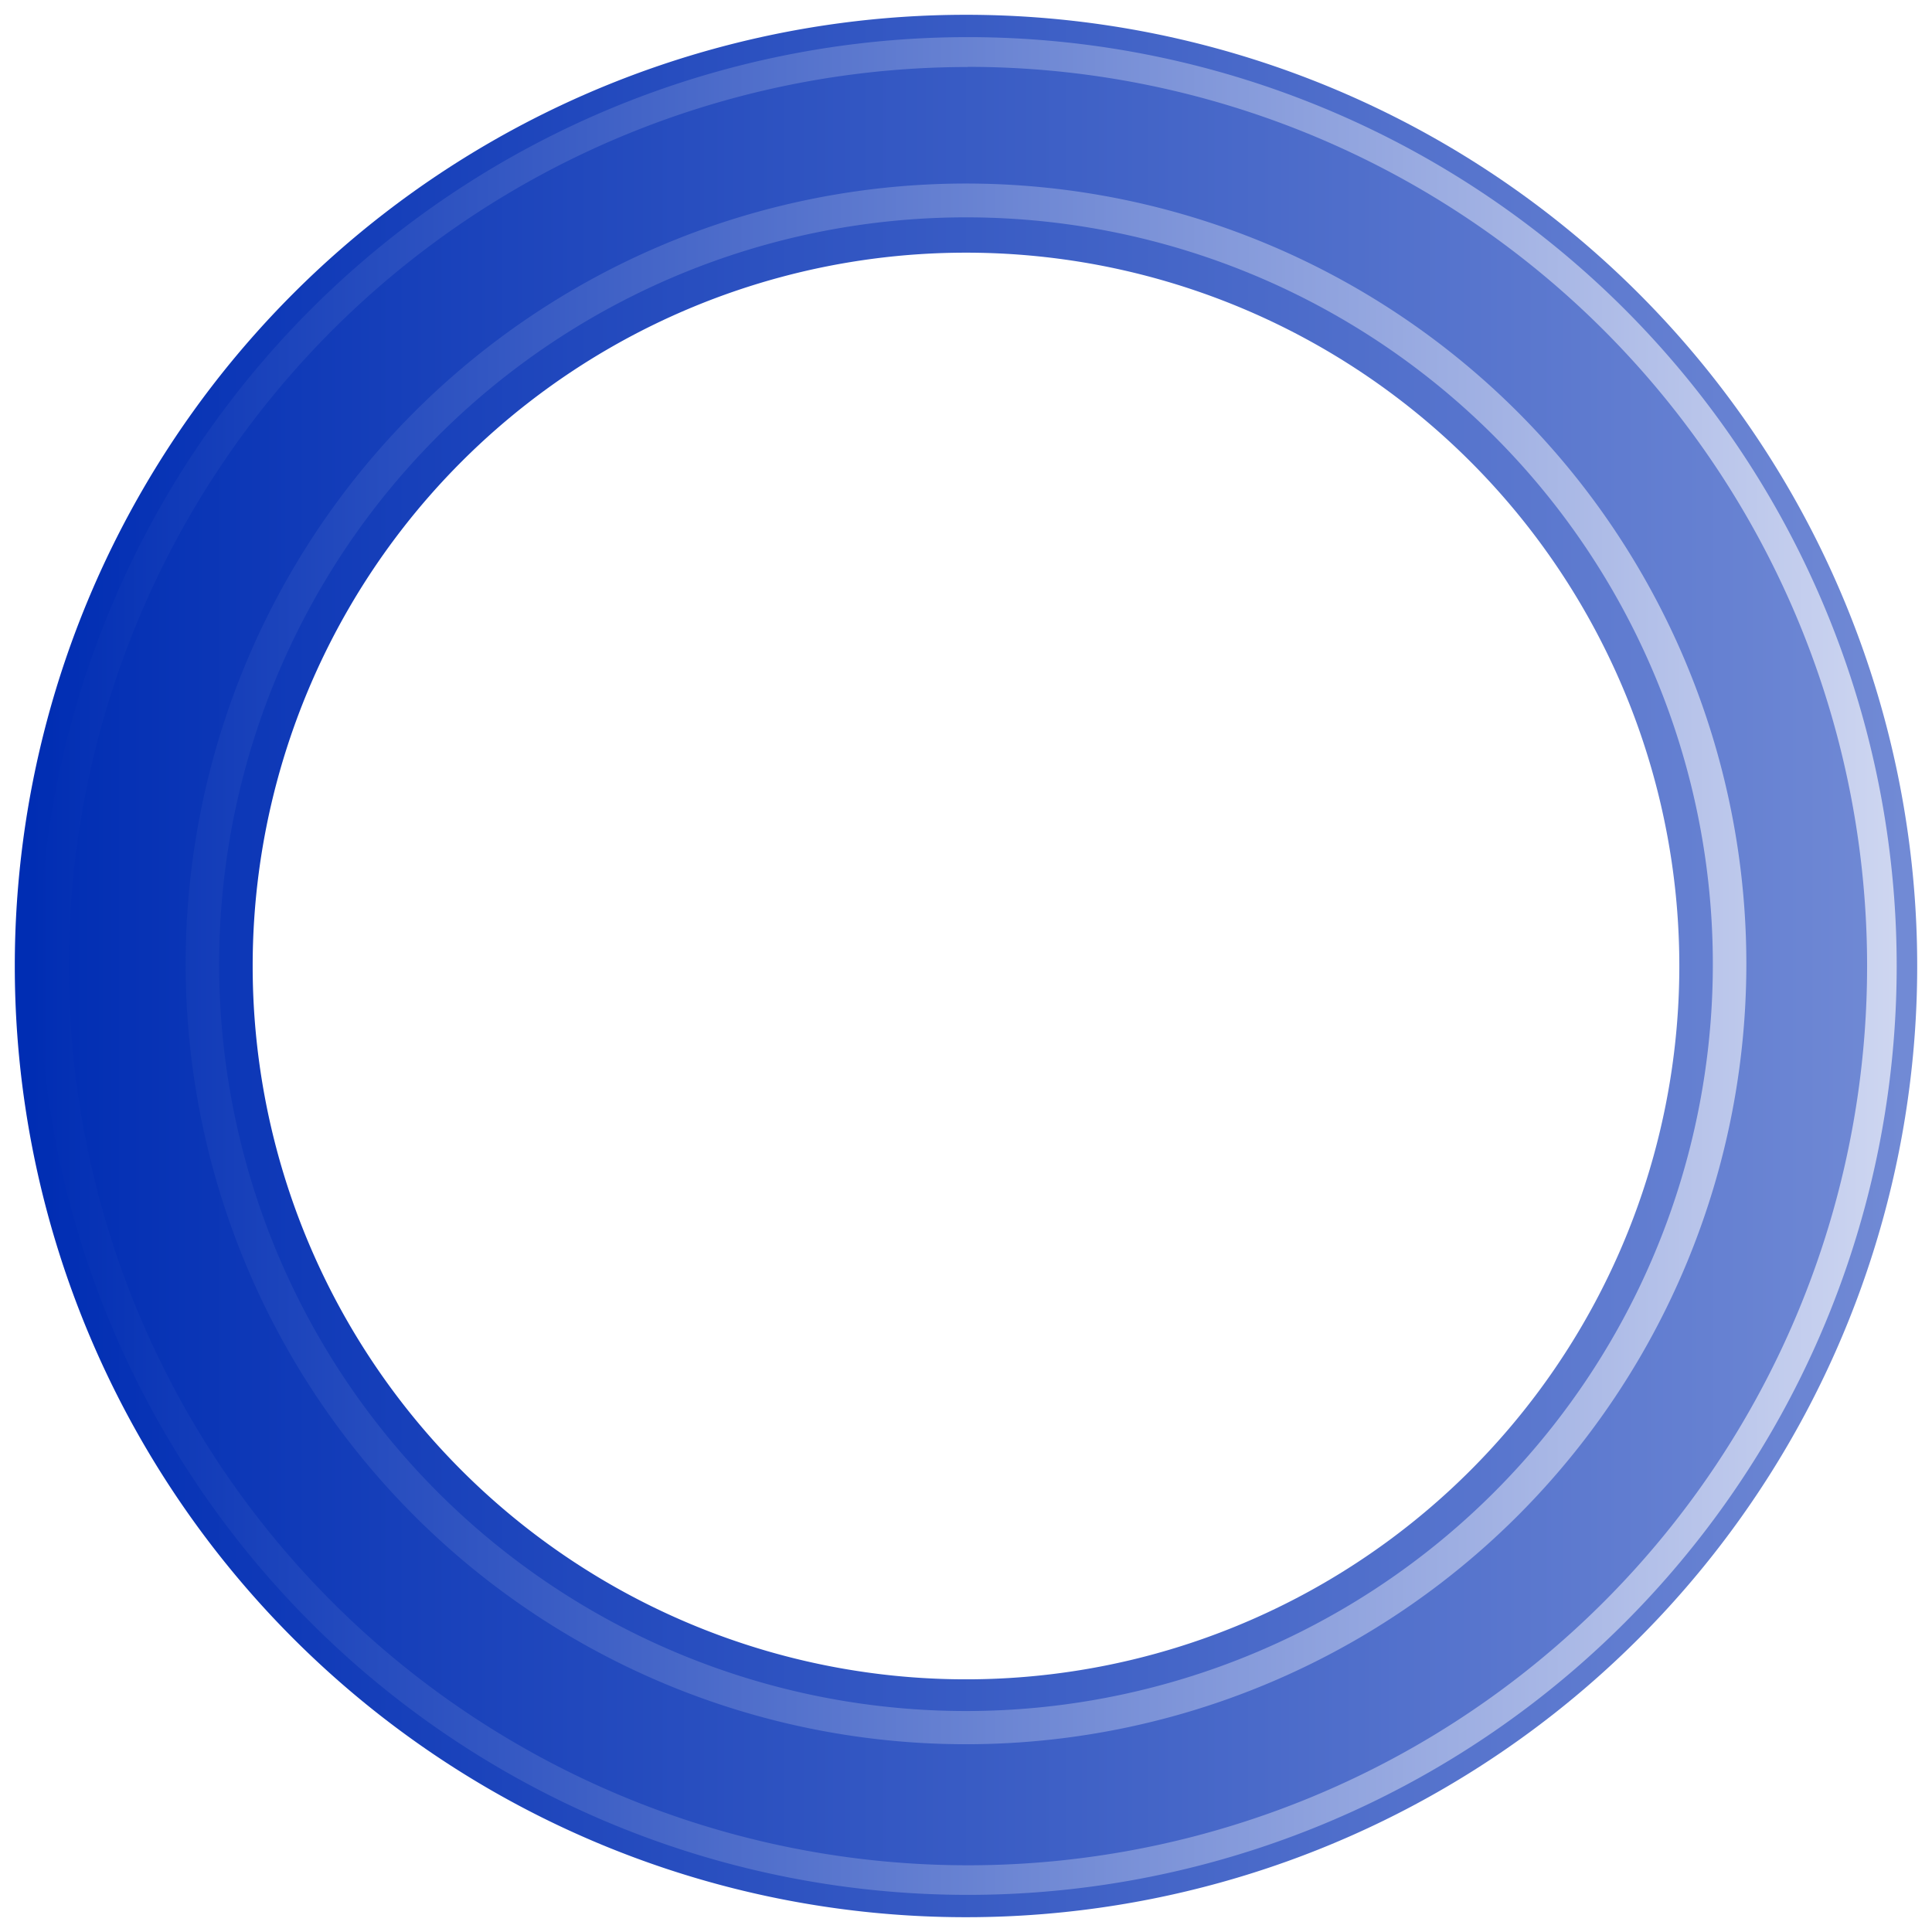
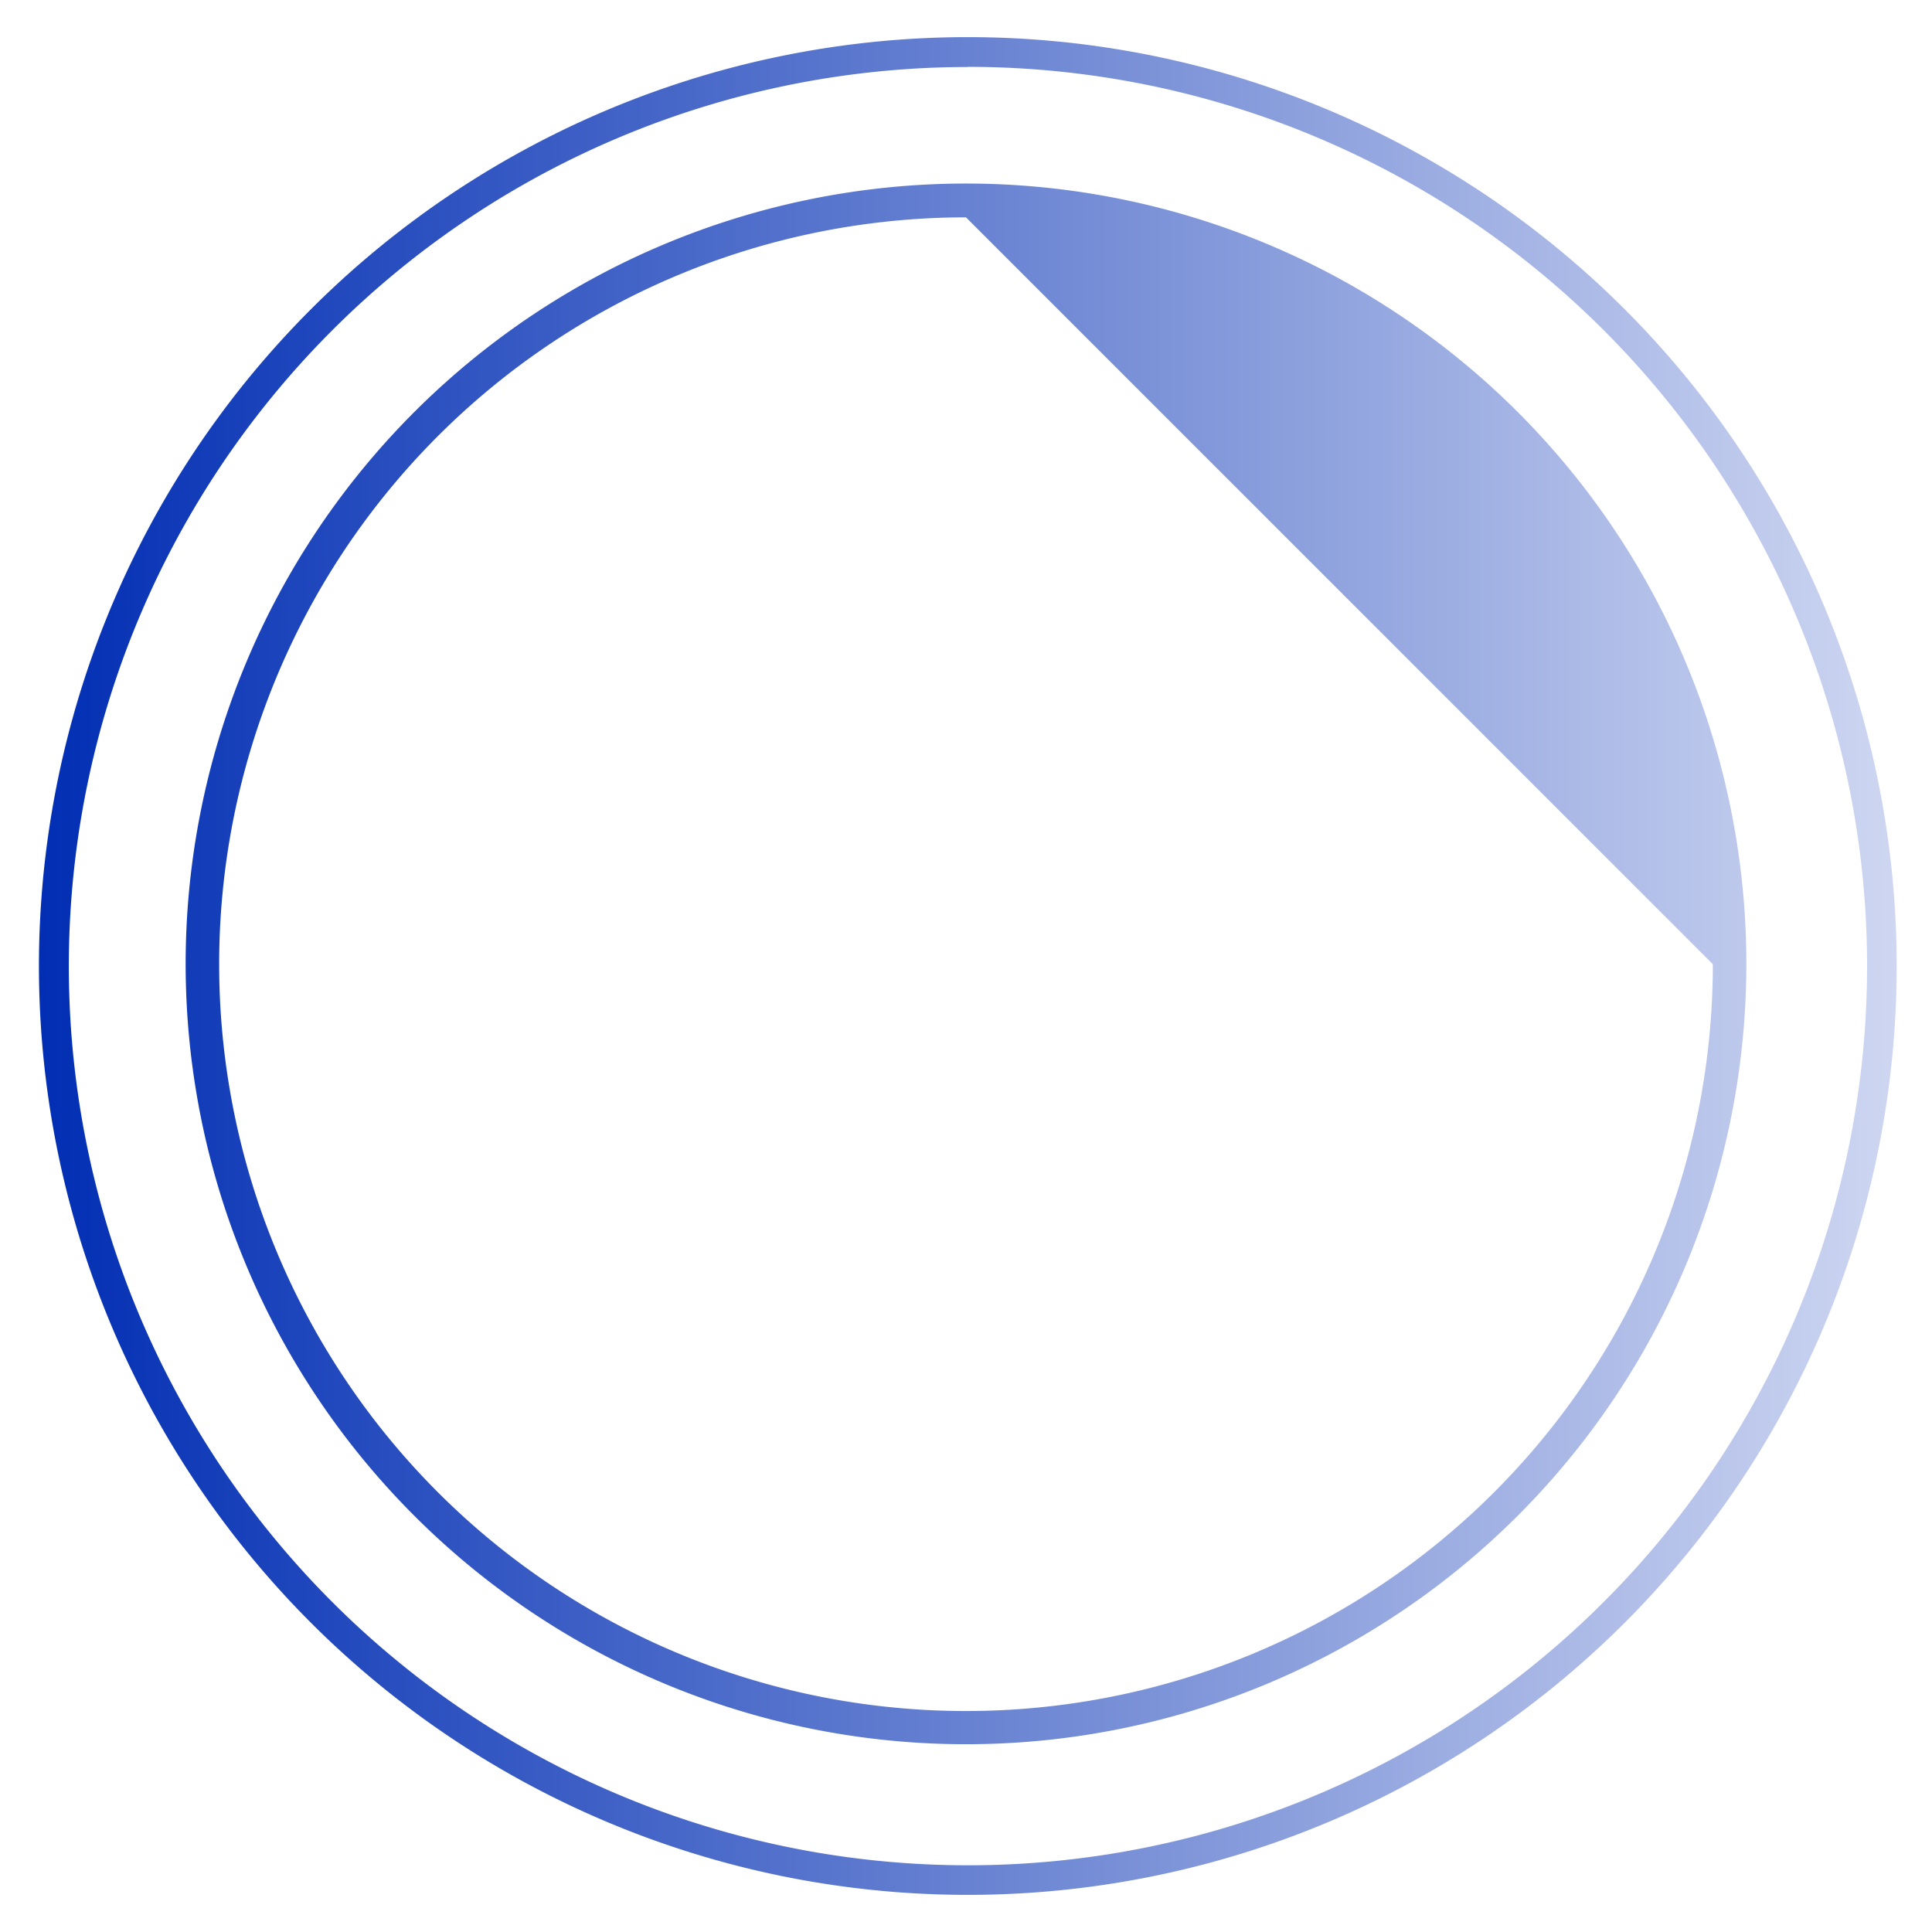
<svg xmlns="http://www.w3.org/2000/svg" xmlnsSvg="http://www.w3.org/2000/svg" xmlnsXlink="http://www.w3.org/1999/xlink" version="1.0" width="64px" height="64px" viewBox="0 0 128 128" xml:space="preserve">
  <g>
    <linearGradient id="linear-gradient">
      <stop offset="0%" stop-color="#002db3" fill-opacity="1" />
      <stop offset="100%" stop-color="#718ad5" fill-opacity="0.56" />
    </linearGradient>
    <linearGradient id="linear-gradient2">
      <stop offset="0%" stop-color="#002db3" fill-opacity="1" />
      <stop offset="100%" stop-color="#cfd7f1" fill-opacity="0.19" />
    </linearGradient>
-     <path d="M64 .98A63.02 63.02 0 1 1 .98 64 63.02 63.02 0 0 1 64 .98zm0 15.76A47.26 47.26 0 1 1 16.74 64 47.26 47.26 0 0 1 64 16.74z" fill-rule="evenodd" fill="url(#linear-gradient)" />
-     <path d="M64.12 125.54A61.54 61.54 0 1 1 125.66 64a61.54 61.54 0 0 1-61.54 61.54zm0-121.1A59.57 59.57 0 1 0 123.7 64 59.57 59.57 0 0 0 64.1 4.43zM64 115.56a51.7 51.7 0 1 1 51.7-51.7 51.7 51.7 0 0 1-51.7 51.7zM64 14.4a49.48 49.48 0 1 0 49.48 49.48A49.48 49.48 0 0 0 64 14.4z" fill-rule="evenodd" fill="url(#linear-gradient2)" />
+     <path d="M64.12 125.54A61.54 61.54 0 1 1 125.66 64a61.54 61.54 0 0 1-61.54 61.54zm0-121.1A59.57 59.57 0 1 0 123.7 64 59.57 59.57 0 0 0 64.1 4.43zM64 115.56a51.7 51.7 0 1 1 51.7-51.7 51.7 51.7 0 0 1-51.7 51.7zM64 14.4a49.48 49.48 0 1 0 49.48 49.48z" fill-rule="evenodd" fill="url(#linear-gradient2)" />
    <animateTransform attributeName="transform" type="rotate" from="0 64 64" to="360 64 64" dur="1800ms" repeatCount="indefinite" />
  </g>
</svg>